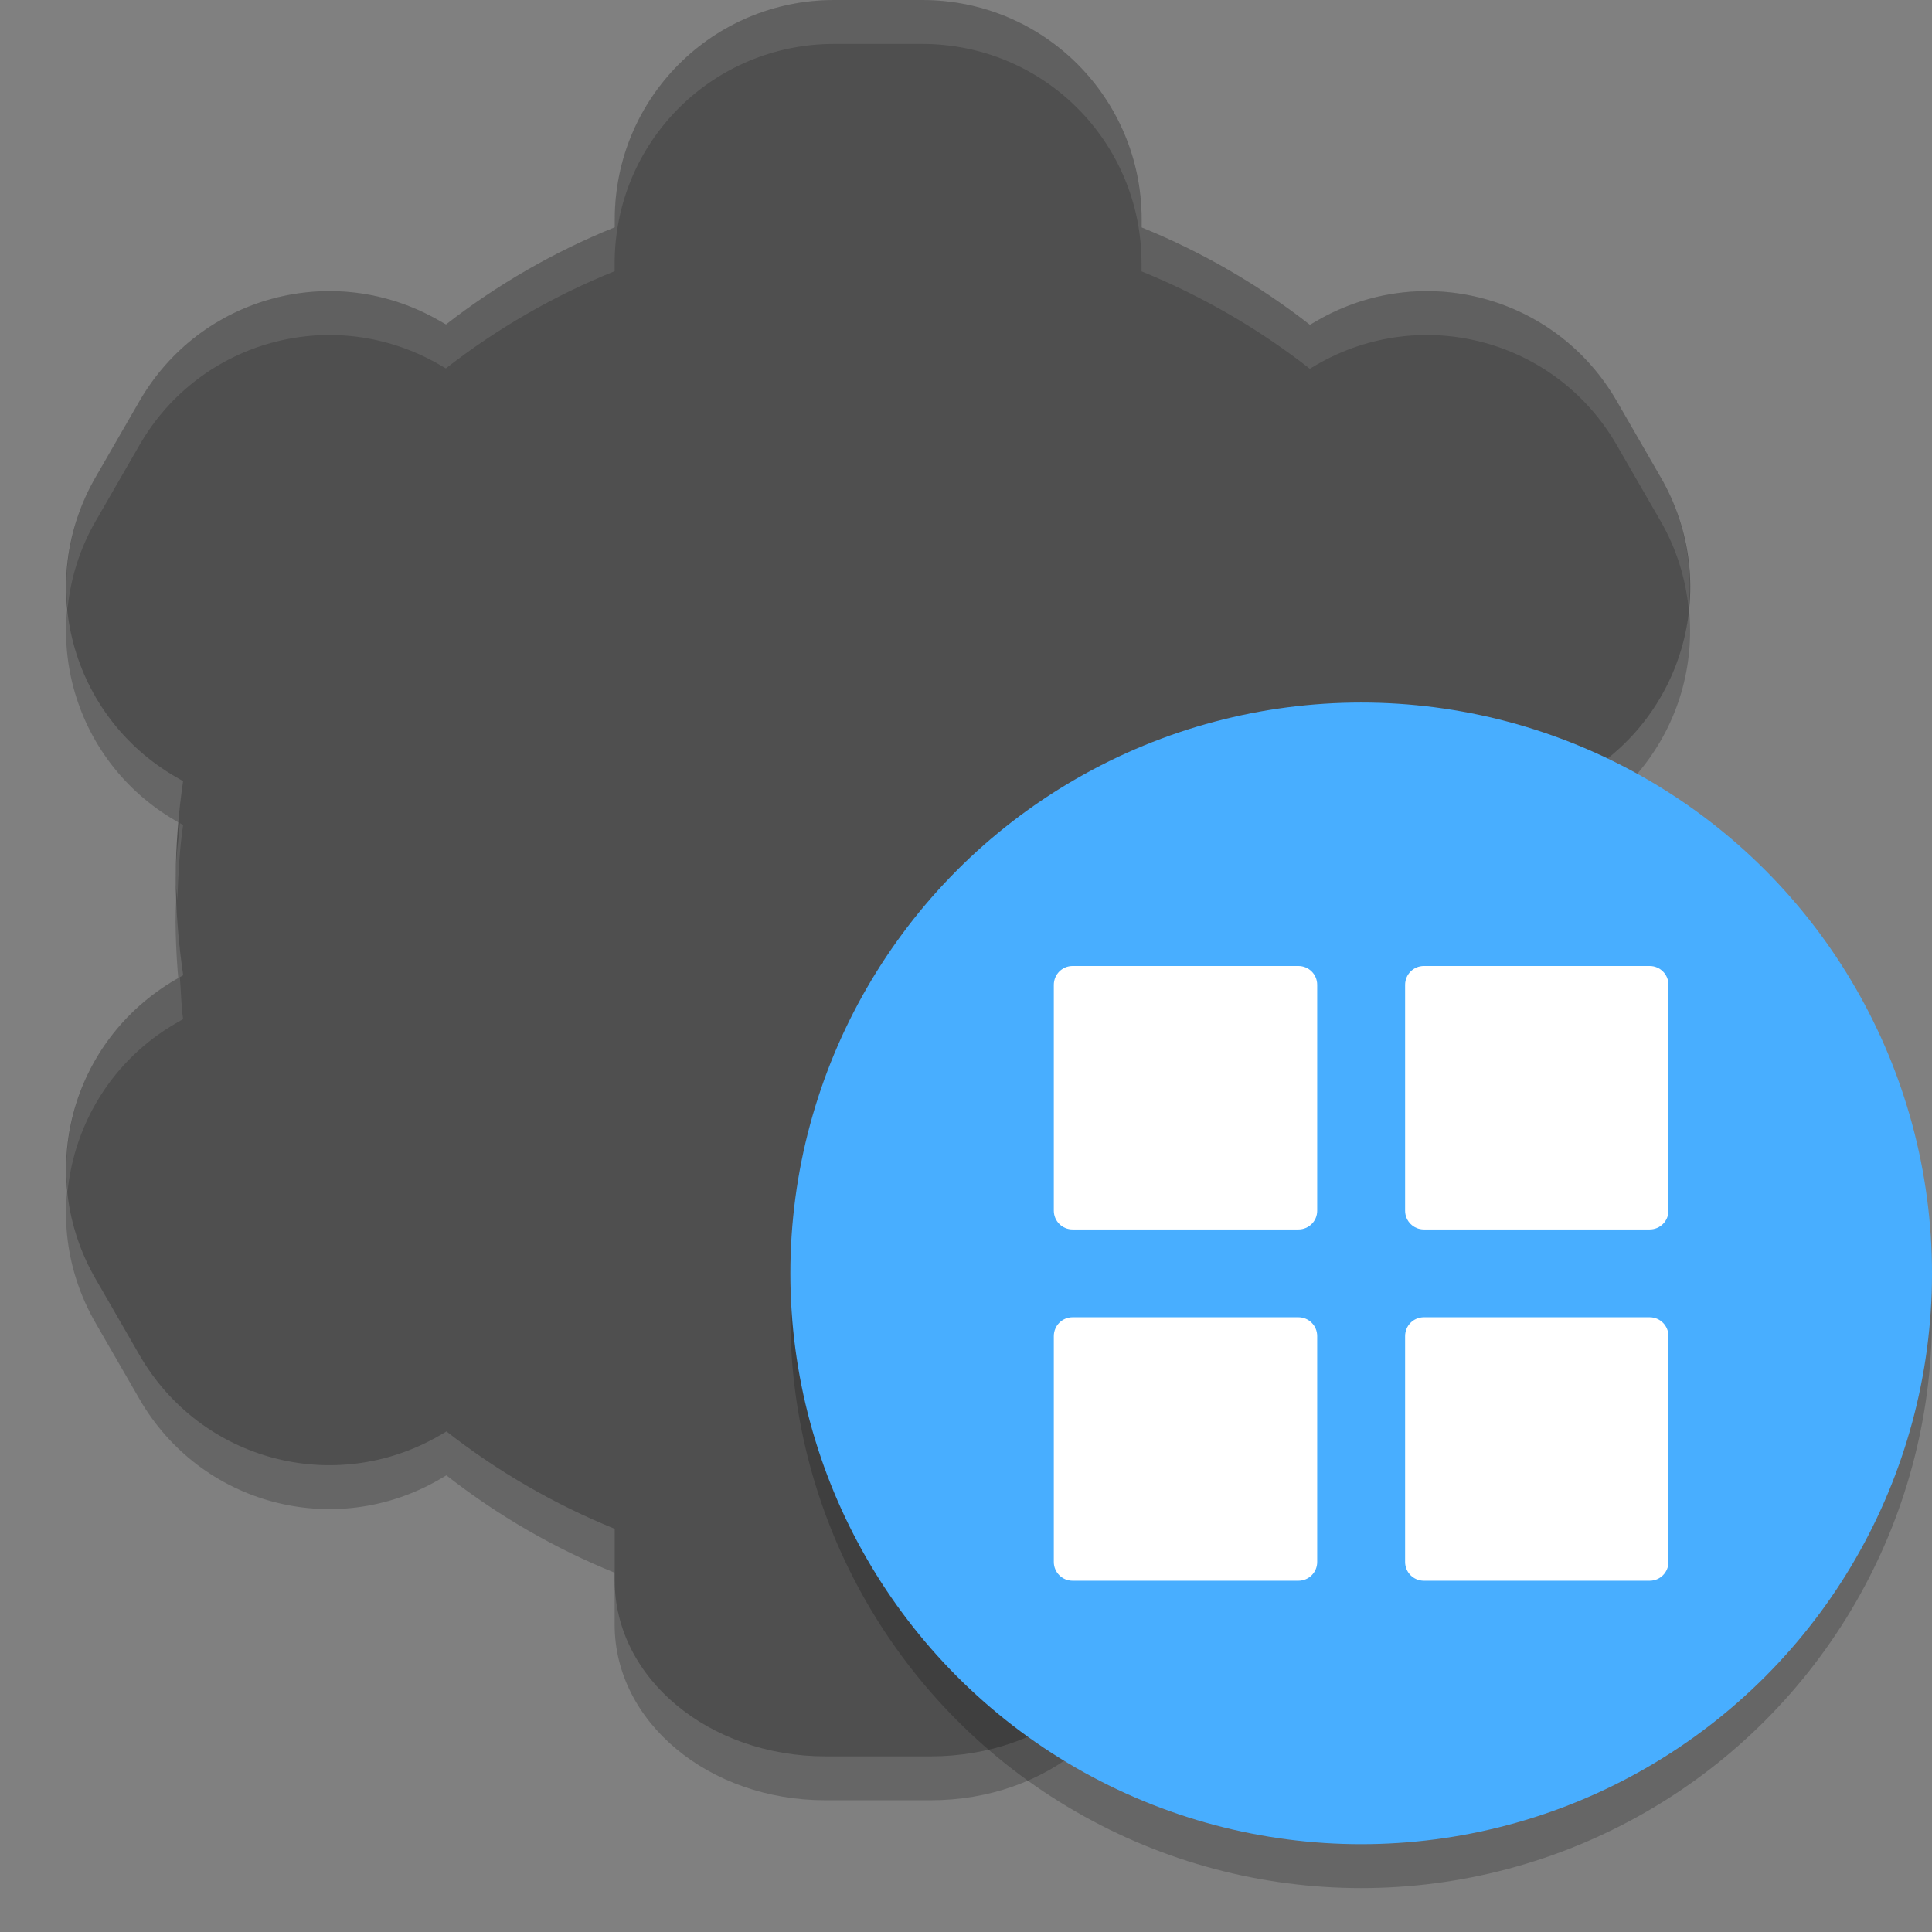
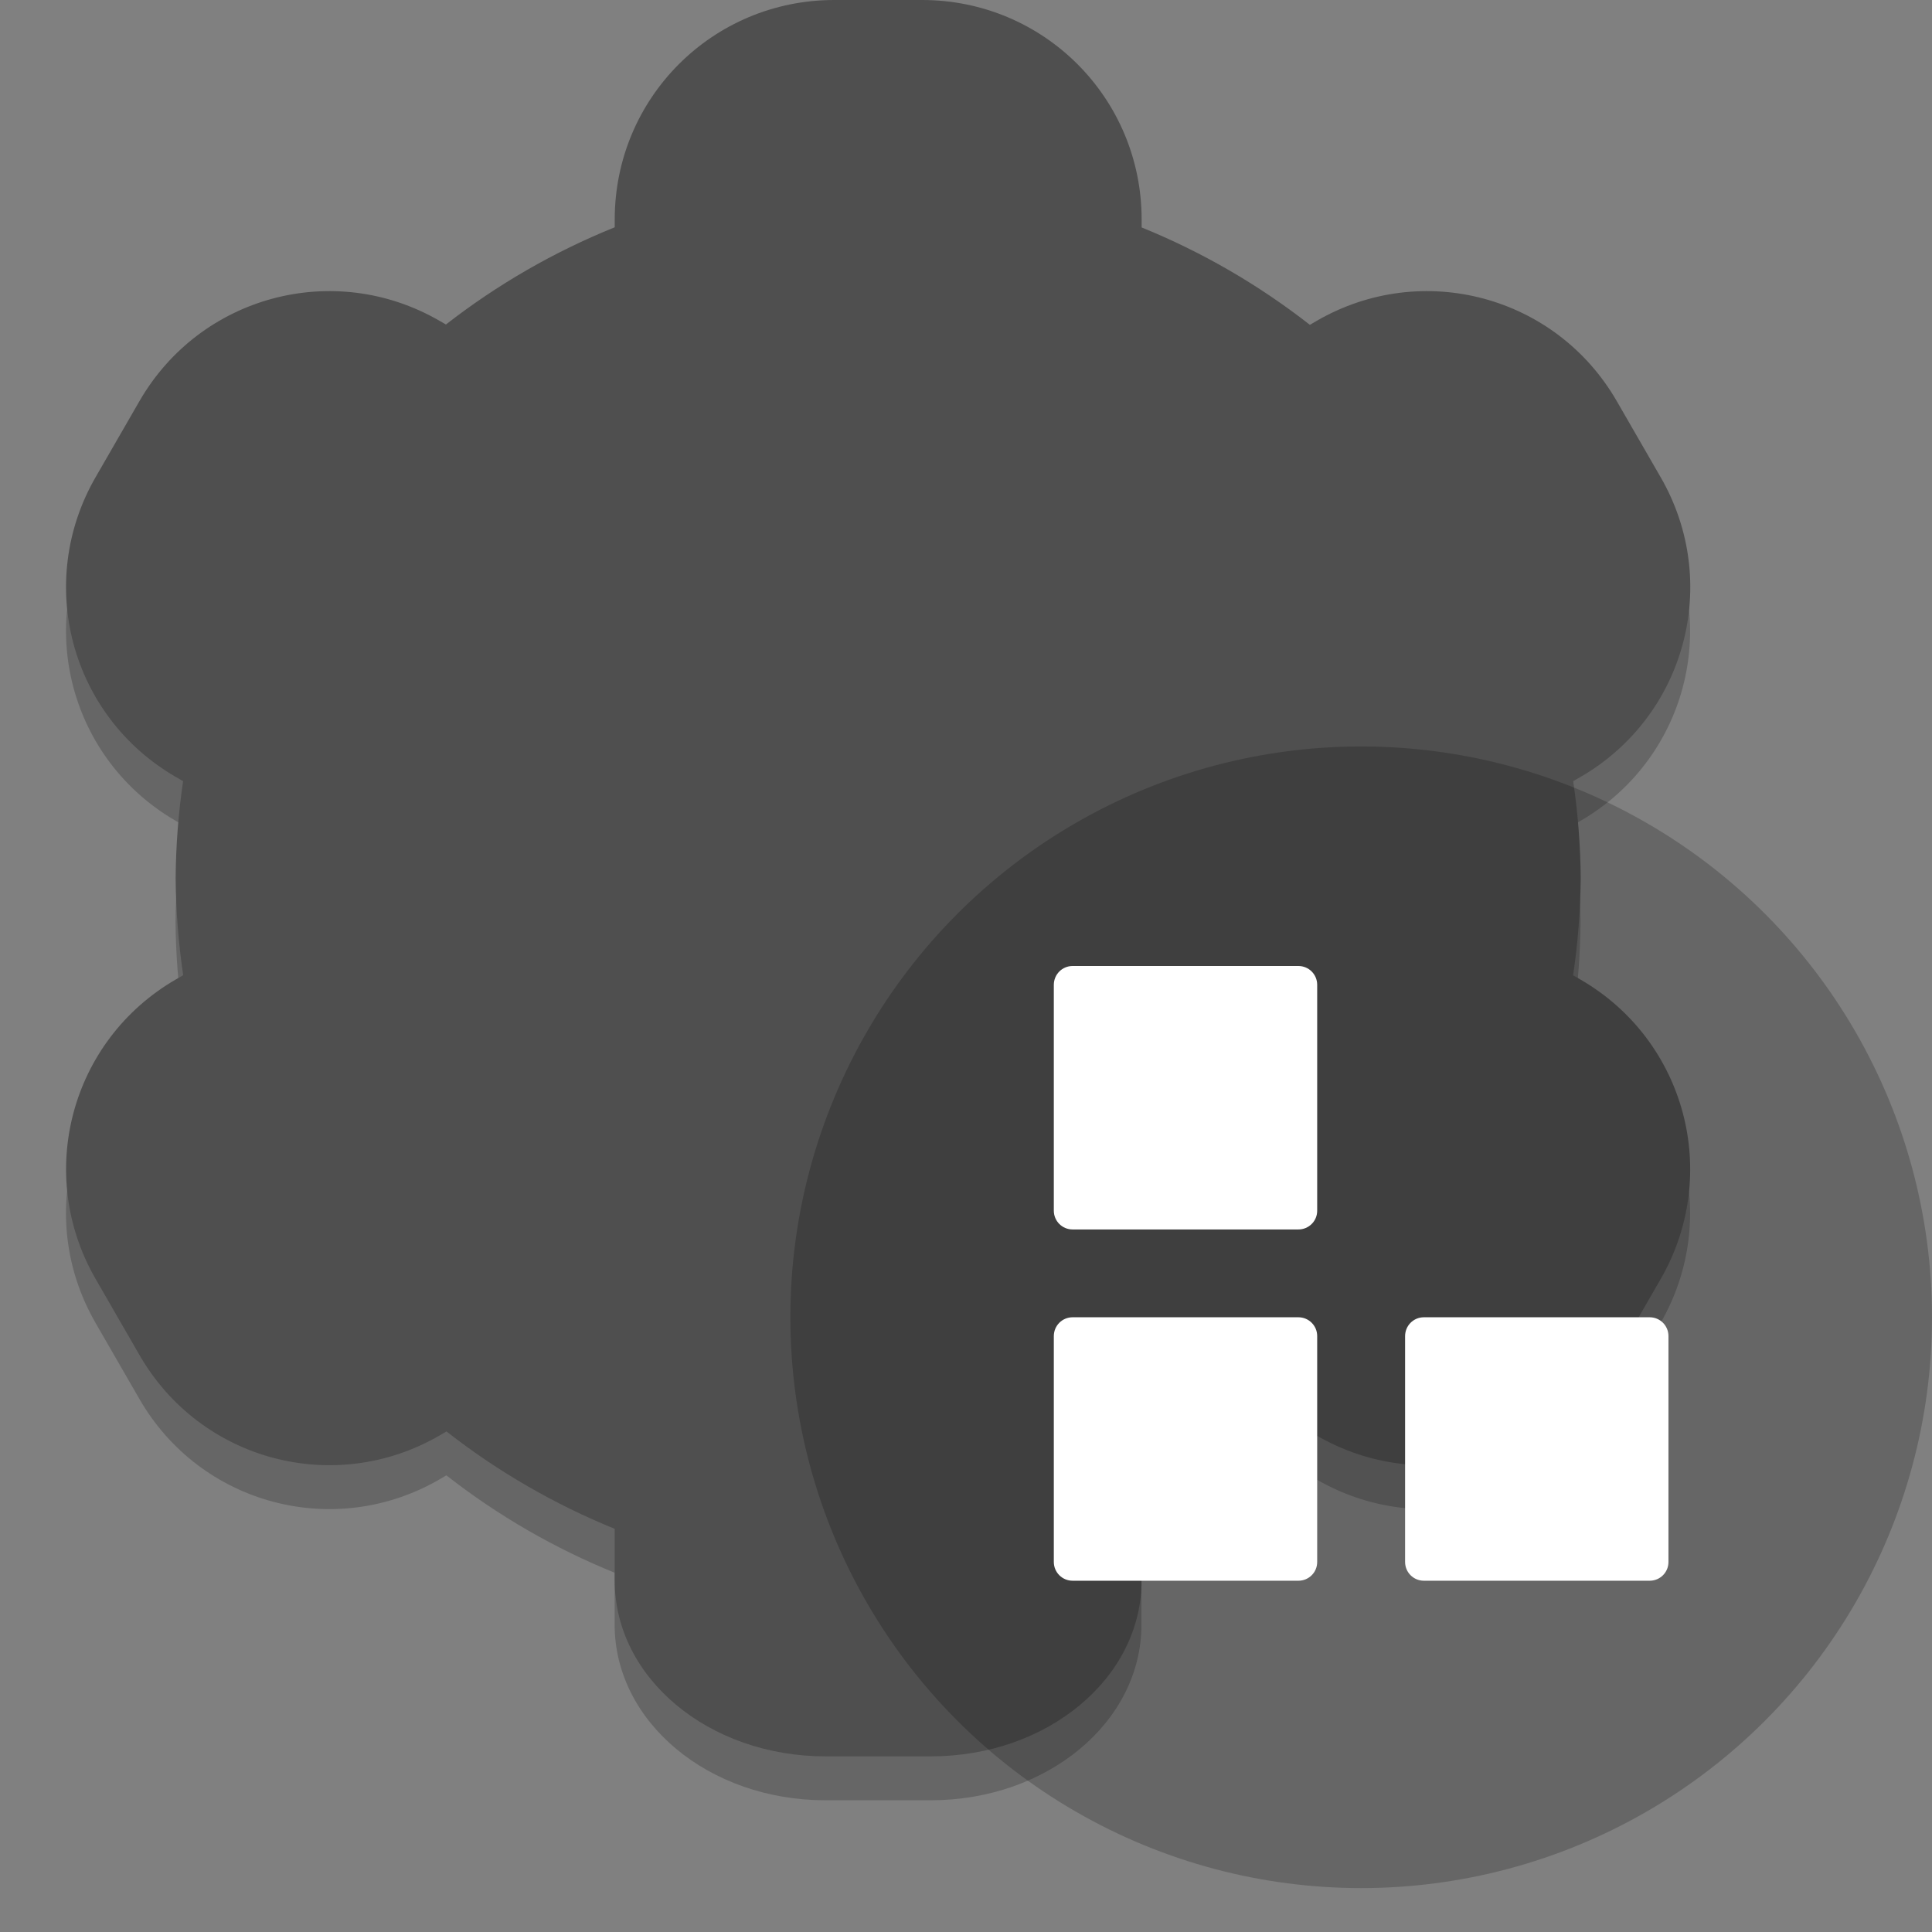
<svg xmlns="http://www.w3.org/2000/svg" width="22" height="22" version="1">
  <rect width="100%" height="100%" fill="#808080" stroke="none" />
  <path style="opacity:0.2" d="M 9.5,0.5 C 8.115,0.5 7,1.615 7,3 V 3.088 C 6.311,3.366 5.664,3.739 5.078,4.195 L 5.003,4.152 C 3.804,3.46 2.282,3.867 1.589,5.066 l -0.5,0.867 C 0.397,7.133 0.804,8.655 2.003,9.348 l 0.082,0.047 c -0.054,0.366 -0.083,0.735 -0.086,1.105 0.003,0.37 0.032,0.739 0.086,1.105 l -0.082,0.047 c -1.199,0.693 -1.607,2.215 -0.914,3.414 l 0.5,0.867 c 0.692,1.199 2.215,1.607 3.414,0.914 l 0.08,-0.047 c 0.584,0.457 1.229,0.83 1.916,1.109 V 18.5 c 0,1.108 1.071,2 2.4,2 h 1.199 c 1.33,0 2.4,-0.892 2.4,-2 v -0.588 c 0.689,-0.278 1.336,-0.651 1.922,-1.107 l 0.074,0.043 c 1.199,0.693 2.722,0.285 3.414,-0.914 l 0.5,-0.867 c 0.693,-1.199 0.285,-2.722 -0.914,-3.414 l -0.082,-0.047 c 0.054,-0.366 0.083,-0.735 0.086,-1.105 -0.003,-0.37 -0.032,-0.739 -0.086,-1.105 l 0.082,-0.047 c 1.199,-0.693 1.607,-2.215 0.914,-3.414 l -0.5,-0.867 C 17.717,3.867 16.195,3.46 14.996,4.152 l -0.08,0.047 C 14.331,3.742 13.687,3.369 13,3.09 V 3 c 0,-1.385 -1.115,-2.5 -2.5,-2.5 z" />
  <path style="fill:#4f4f4f" d="M 9.5,0 C 8.115,0 7,1.115 7,2.5 V 2.588 C 6.311,2.866 5.664,3.239 5.078,3.695 L 5.003,3.652 C 3.804,2.96 2.282,3.367 1.589,4.566 l -0.5,0.867 C 0.397,6.633 0.804,8.155 2.003,8.848 l 0.082,0.047 C 2.031,9.261 2.003,9.63 2,10 c 0.003,0.37 0.032,0.739 0.086,1.105 l -0.082,0.047 c -1.199,0.693 -1.607,2.215 -0.914,3.414 l 0.5,0.867 c 0.692,1.199 2.215,1.607 3.414,0.914 l 0.08,-0.047 c 0.584,0.457 1.229,0.83 1.916,1.109 V 18 c 0,1.108 1.071,2 2.4,2 h 1.199 c 1.33,0 2.4,-0.892 2.4,-2 v -0.588 c 0.689,-0.278 1.336,-0.651 1.922,-1.107 l 0.074,0.043 c 1.199,0.693 2.722,0.285 3.414,-0.914 l 0.5,-0.867 c 0.693,-1.199 0.285,-2.722 -0.914,-3.414 l -0.082,-0.047 C 17.968,10.739 17.996,10.37 18,10 17.997,9.63 17.968,9.261 17.914,8.895 l 0.082,-0.047 c 1.199,-0.693 1.607,-2.215 0.914,-3.414 l -0.5,-0.867 C 17.717,3.367 16.195,2.96 14.996,3.652 l -0.08,0.047 C 14.331,3.242 13.687,2.869 13,2.59 V 2.5 c 0,-1.385 -1.115,-2.5 -2.5,-2.5 z" />
-   <path style="opacity:0.1;fill:#ffffff" d="m 9.499,-1.9e-6 c -1.385,0 -2.5,1.115 -2.5,2.5 v 0.088 C 6.31,2.866 5.663,3.239 5.077,3.695 L 5.003,3.652 C 3.804,2.96 2.281,3.367 1.589,4.566 l -0.5,0.867 C 0.816,5.906 0.719,6.427 0.769,6.93 0.804,6.589 0.906,6.25 1.089,5.934 l 0.5,-0.867 C 2.281,3.867 3.804,3.46 5.003,4.152 l 0.074,0.043 C 5.663,3.739 6.31,3.366 6.999,3.088 v -0.088 c 0,-1.385 1.115,-2.5 2.5,-2.5 h 1 c 1.385,0 2.5,1.115 2.5,2.5 v 0.09 c 0.687,0.279 1.332,0.653 1.916,1.109 l 0.08,-0.047 C 16.195,3.46 17.717,3.867 18.409,5.066 l 0.5,0.867 c 0.183,0.317 0.285,0.655 0.32,0.996 0.05,-0.502 -0.047,-1.023 -0.32,-1.496 l -0.5,-0.867 C 17.717,3.367 16.195,2.96 14.995,3.652 l -0.08,0.047 C 14.331,3.242 13.686,2.869 12.999,2.59 v -0.09 c 0,-1.385 -1.115,-2.5 -2.5,-2.5 z M 2.048,9.373 c -0.018,0.209 -0.047,0.417 -0.049,0.627 6.875e-4,0.084 0.016,0.166 0.02,0.25 0.011,-0.286 0.024,-0.572 0.066,-0.855 z m 15.902,0 -0.037,0.021 c 0.042,0.283 0.055,0.569 0.066,0.855 0.003,-0.084 0.019,-0.166 0.02,-0.25 -0.002,-0.21 -0.031,-0.418 -0.049,-0.627 z m -15.902,1.754 -0.045,0.025 c -0.883,0.51 -1.332,1.469 -1.234,2.418 0.077,-0.772 0.508,-1.498 1.234,-1.918 l 0.082,-0.047 C 2.062,11.447 2.062,11.286 2.048,11.127 Z m 15.902,0 c -0.014,0.159 -0.014,0.32 -0.037,0.479 l 0.082,0.047 c 0.727,0.42 1.158,1.146 1.234,1.918 0.098,-0.949 -0.352,-1.908 -1.234,-2.418 z" />
  <circle style="opacity:0.2" cx="15.5" cy="15" r="6.5" />
-   <circle style="fill:#48aeff" cx="15.5" cy="14.5" r="6.5" />
  <path style="fill:#ffffff" d="m 12.214,11 h 2.571 c 0.119,0 0.214,0.096 0.214,0.214 v 2.571 C 15,13.904 14.904,14 14.785,14 H 12.214 C 12.095,14 12,13.904 12,13.786 v -2.571 C 12,11.096 12.095,11 12.214,11 Z" />
-   <path style="fill:#ffffff" d="m 16.214,11 h 2.571 c 0.119,0 0.214,0.096 0.214,0.214 v 2.571 C 19,13.904 18.904,14 18.785,14 H 16.214 C 16.095,14 16,13.904 16,13.786 v -2.571 C 16,11.096 16.095,11 16.214,11 Z" />
  <path style="fill:#ffffff" d="m 12.214,15 h 2.571 c 0.119,0 0.214,0.096 0.214,0.214 v 2.571 C 15,17.904 14.904,18 14.785,18 H 12.214 C 12.095,18 12,17.904 12,17.786 v -2.571 C 12,15.096 12.095,15 12.214,15 Z" />
  <path style="fill:#ffffff" d="m 16.214,15 h 2.571 c 0.119,0 0.214,0.096 0.214,0.214 v 2.571 C 19,17.904 18.904,18 18.785,18 H 16.214 C 16.095,18 16,17.904 16,17.786 v -2.571 C 16,15.096 16.095,15 16.214,15 Z" />
</svg>